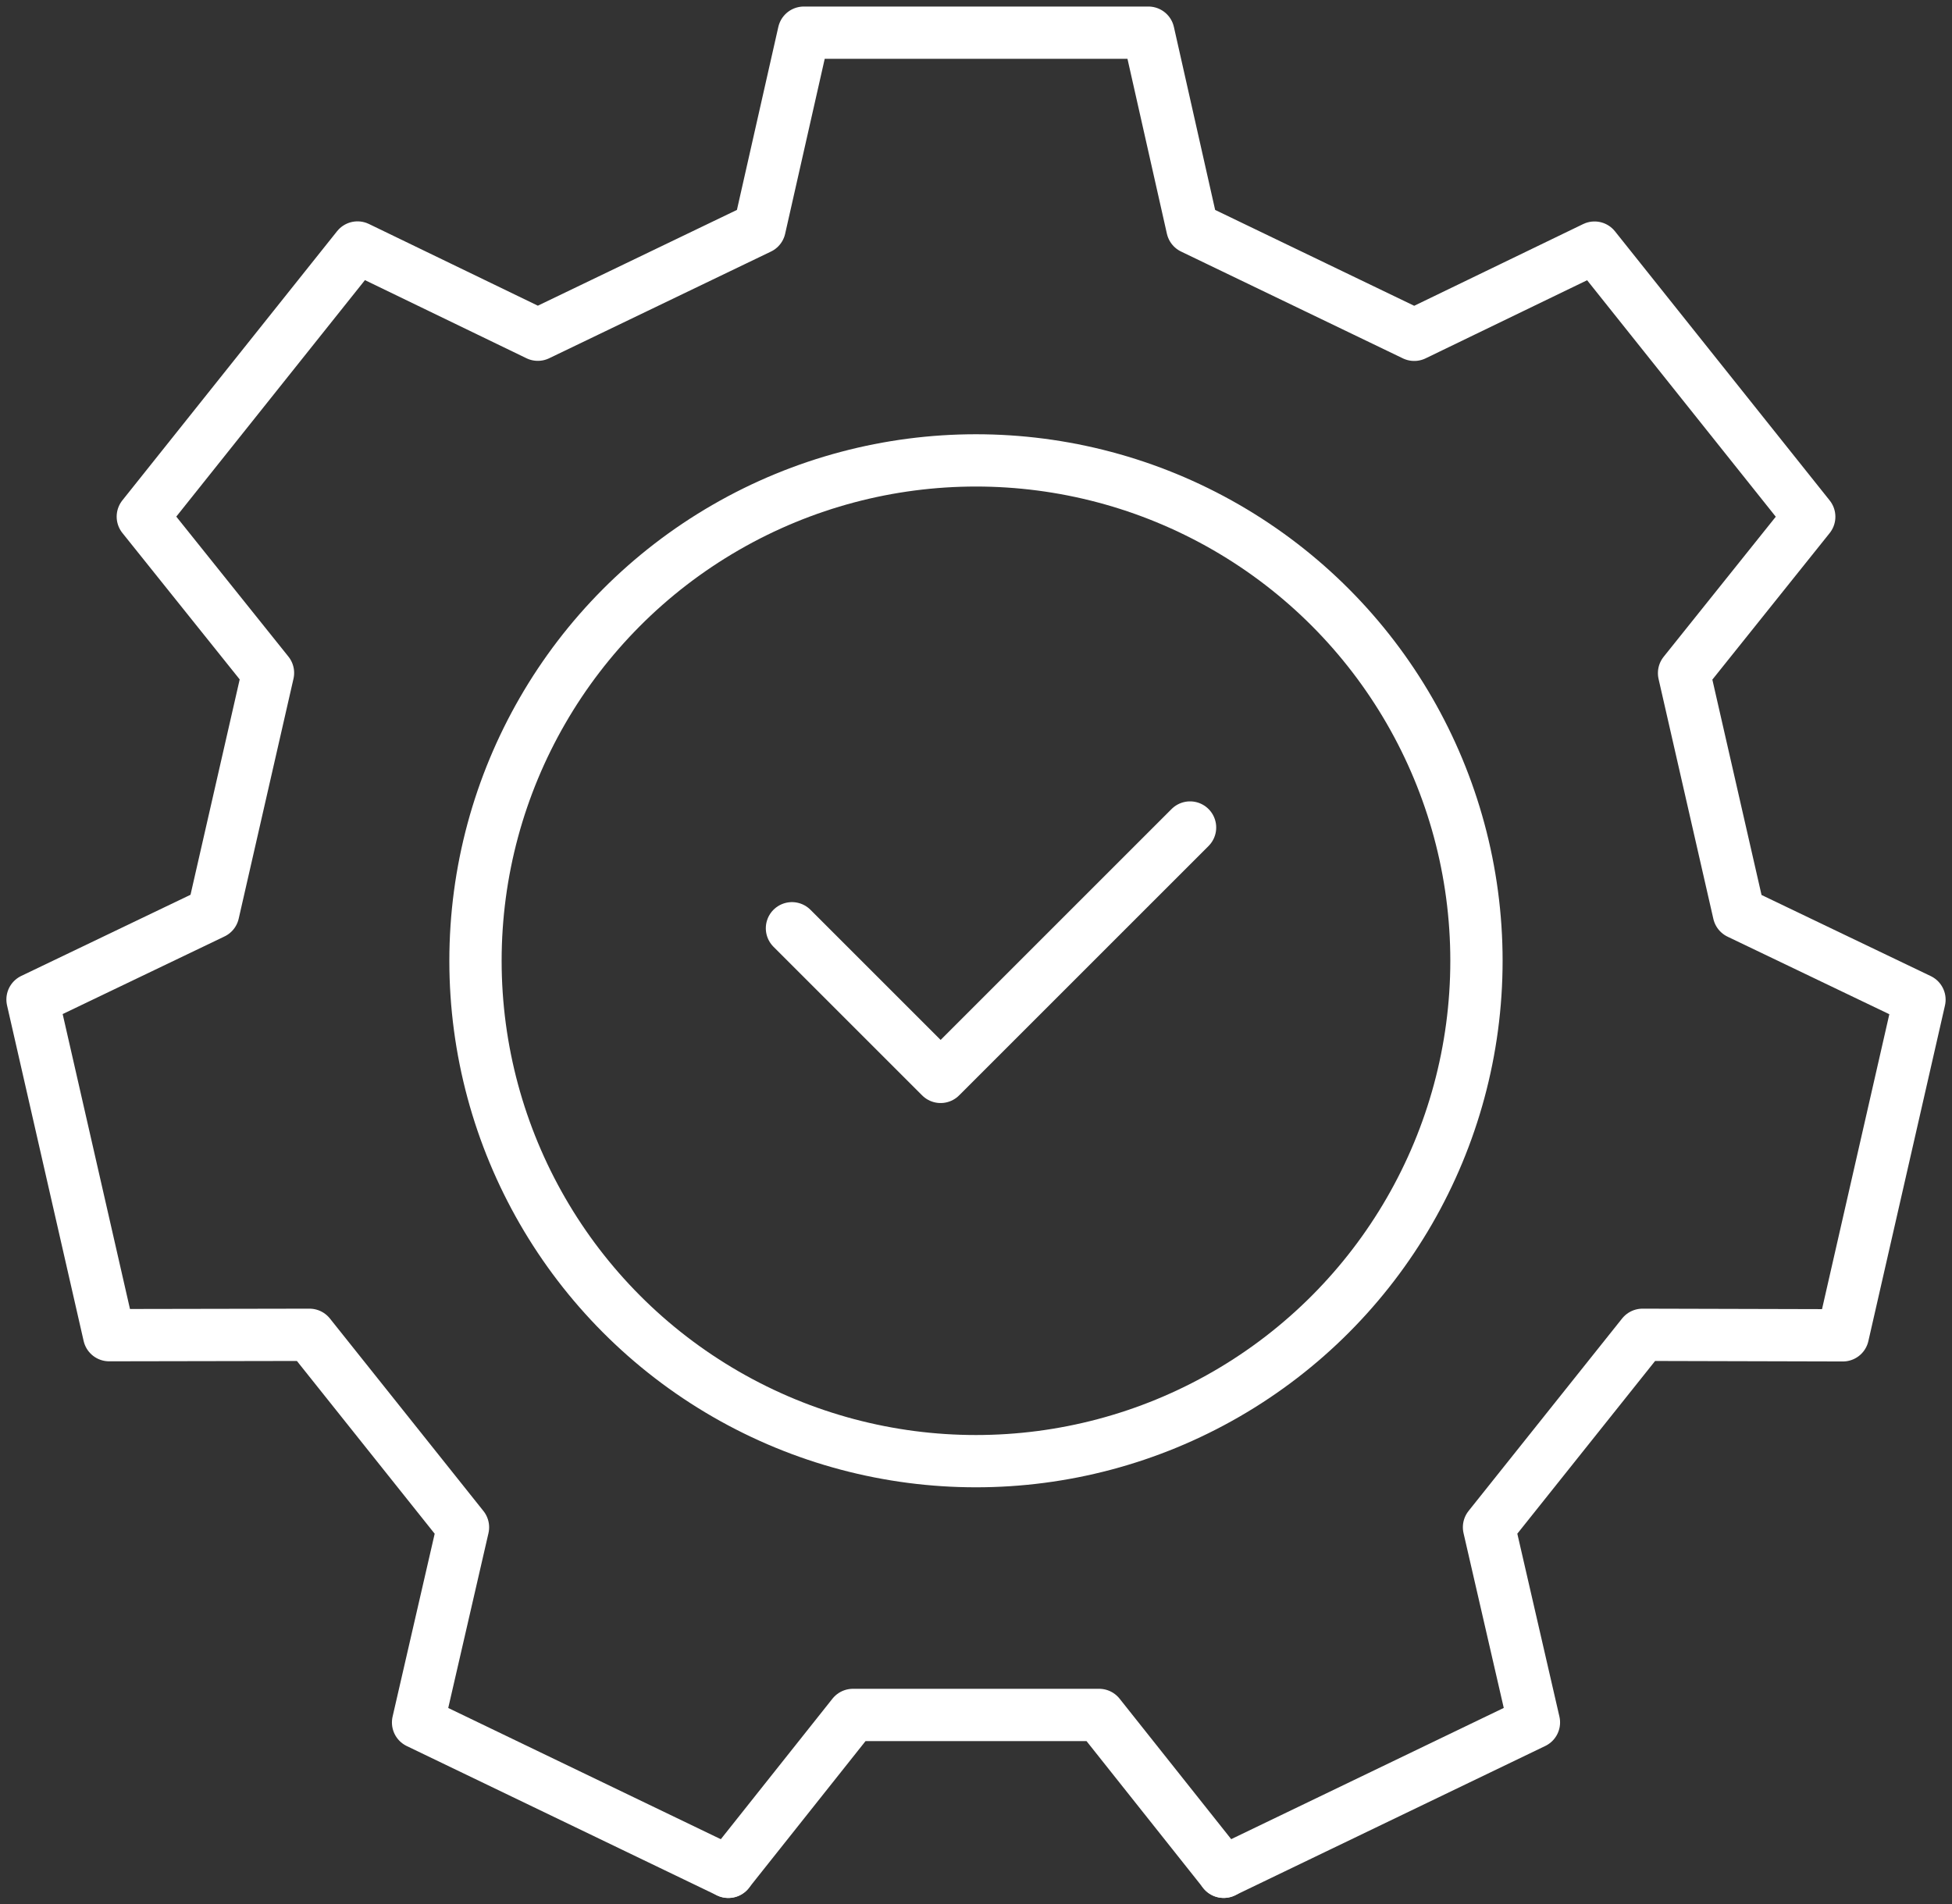
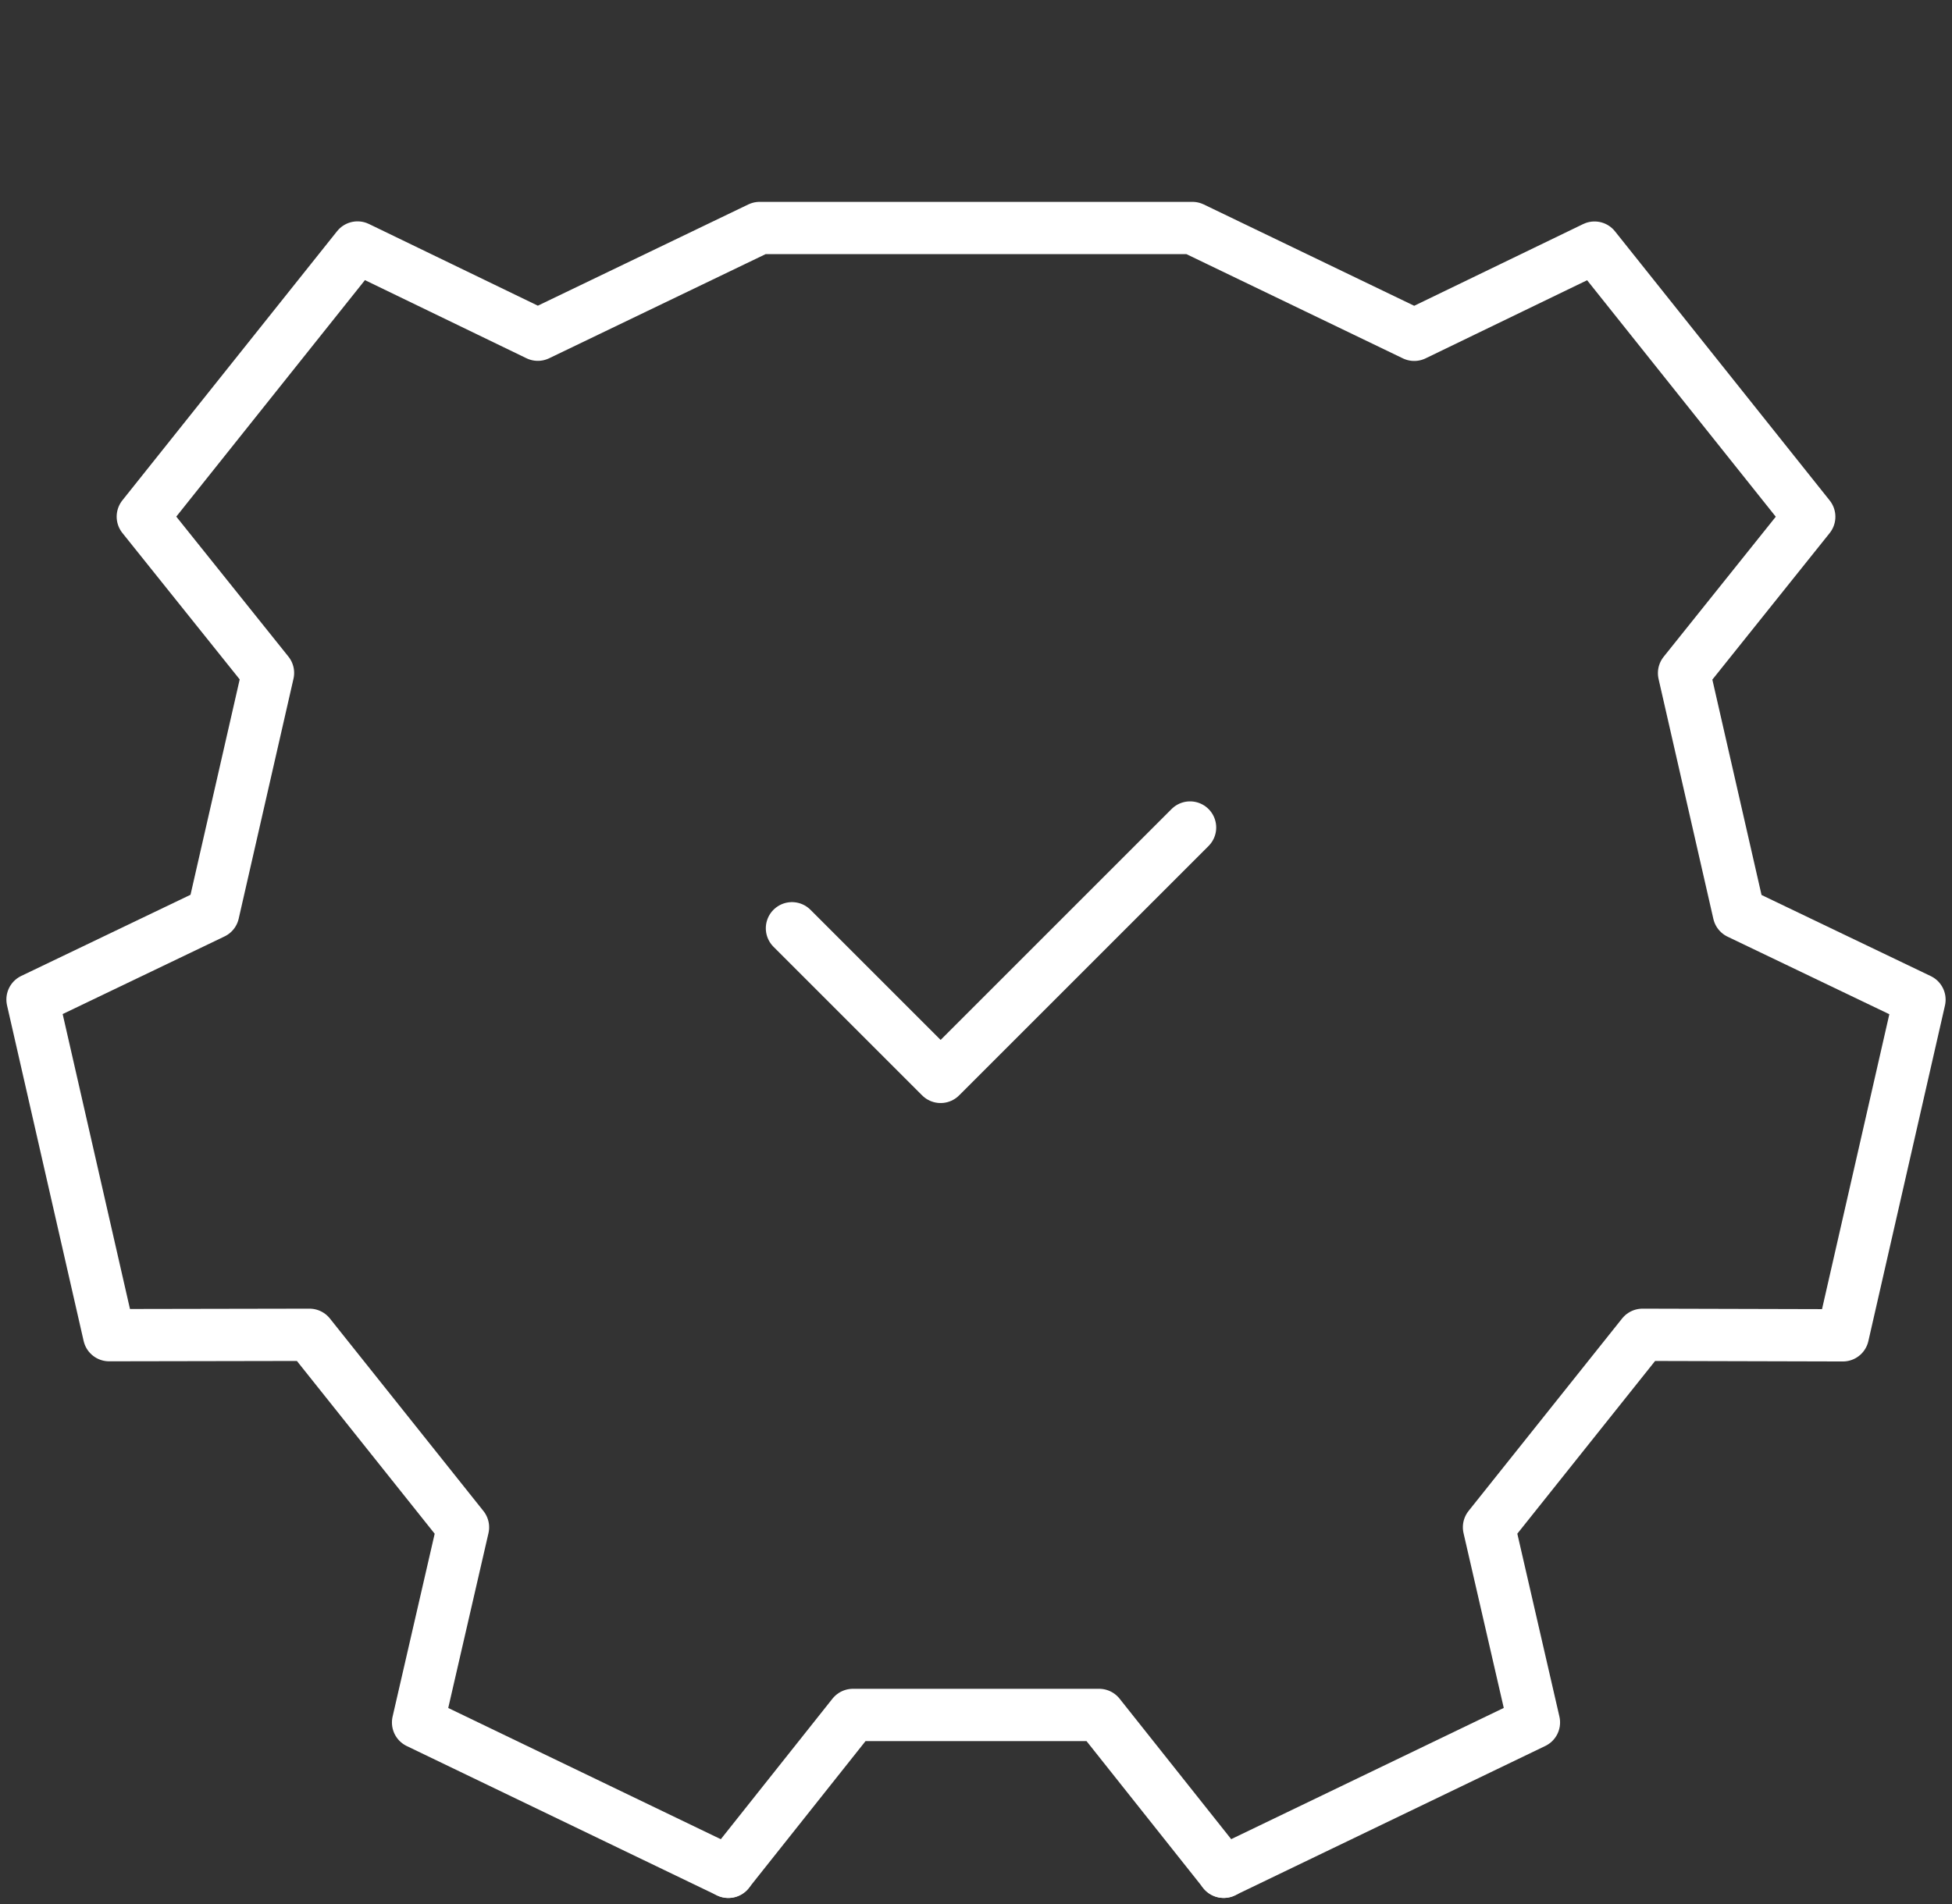
<svg xmlns="http://www.w3.org/2000/svg" id="Group_17" data-name="Group 17" width="37.329" height="36.424" viewBox="0 0 37.329 36.424">
  <rect x="0" y="0" width="37.329" height="36.424" fill="#333333" stroke="none" />
  <defs>
    <clipPath id="clip-path">
      <rect id="Rectangle_19" data-name="Rectangle 19" width="37.329" height="36.424" fill="none" stroke="#fff" stroke-width="1" />
    </clipPath>
  </defs>
  <g id="Group_16" data-name="Group 16" clip-path="url(#clip-path)">
-     <path id="Path_3" data-name="Path 3" d="M17.967,39.842l-5.933-2.857.859-3.733L9.957,29.57l-3.831.007-1.465-6.42L8.116,21.5l1.048-4.59L6.77,13.921l4.106-5.148,3.448,1.668L18.566,8.4l.845-3.736H26L26.842,8.4l4.242,2.043,3.448-1.668,4.106,5.148-2.394,2.991,1.048,4.59,3.454,1.656-1.465,6.42L35.45,29.57l-2.936,3.681.859,3.733-5.933,2.857" transform="translate(-4.039 -4.039)" fill="none" stroke="#fff" stroke-linecap="round" stroke-linejoin="round" stroke-width="1" />
+     <path id="Path_3" data-name="Path 3" d="M17.967,39.842l-5.933-2.857.859-3.733L9.957,29.57l-3.831.007-1.465-6.42L8.116,21.5l1.048-4.59L6.77,13.921l4.106-5.148,3.448,1.668L18.566,8.4H26L26.842,8.4l4.242,2.043,3.448-1.668,4.106,5.148-2.394,2.991,1.048,4.59,3.454,1.656-1.465,6.42L35.45,29.57l-2.936,3.681.859,3.733-5.933,2.857" transform="translate(-4.039 -4.039)" fill="none" stroke="#fff" stroke-linecap="round" stroke-linejoin="round" stroke-width="1" />
    <path id="Path_4" data-name="Path 4" d="M113.831,248.785l-2.383-3h-4.708l-2.383,3" transform="translate(-90.429 -212.983)" fill="none" stroke="#fff" stroke-linecap="round" stroke-linejoin="round" stroke-width="1" />
-     <circle id="Ellipse_1" data-name="Ellipse 1" cx="9.571" cy="9.571" r="9.571" transform="translate(9.093 8.806)" fill="none" stroke="#fff" stroke-linecap="round" stroke-linejoin="round" stroke-width="1" />
    <path id="Path_5" data-name="Path 5" d="M113.48,120.516l2.843,2.843,4.77-4.77" transform="translate(-98.335 -102.761)" fill="none" stroke="#fff" stroke-linecap="round" stroke-linejoin="round" stroke-width="1" />
  </g>
</svg>